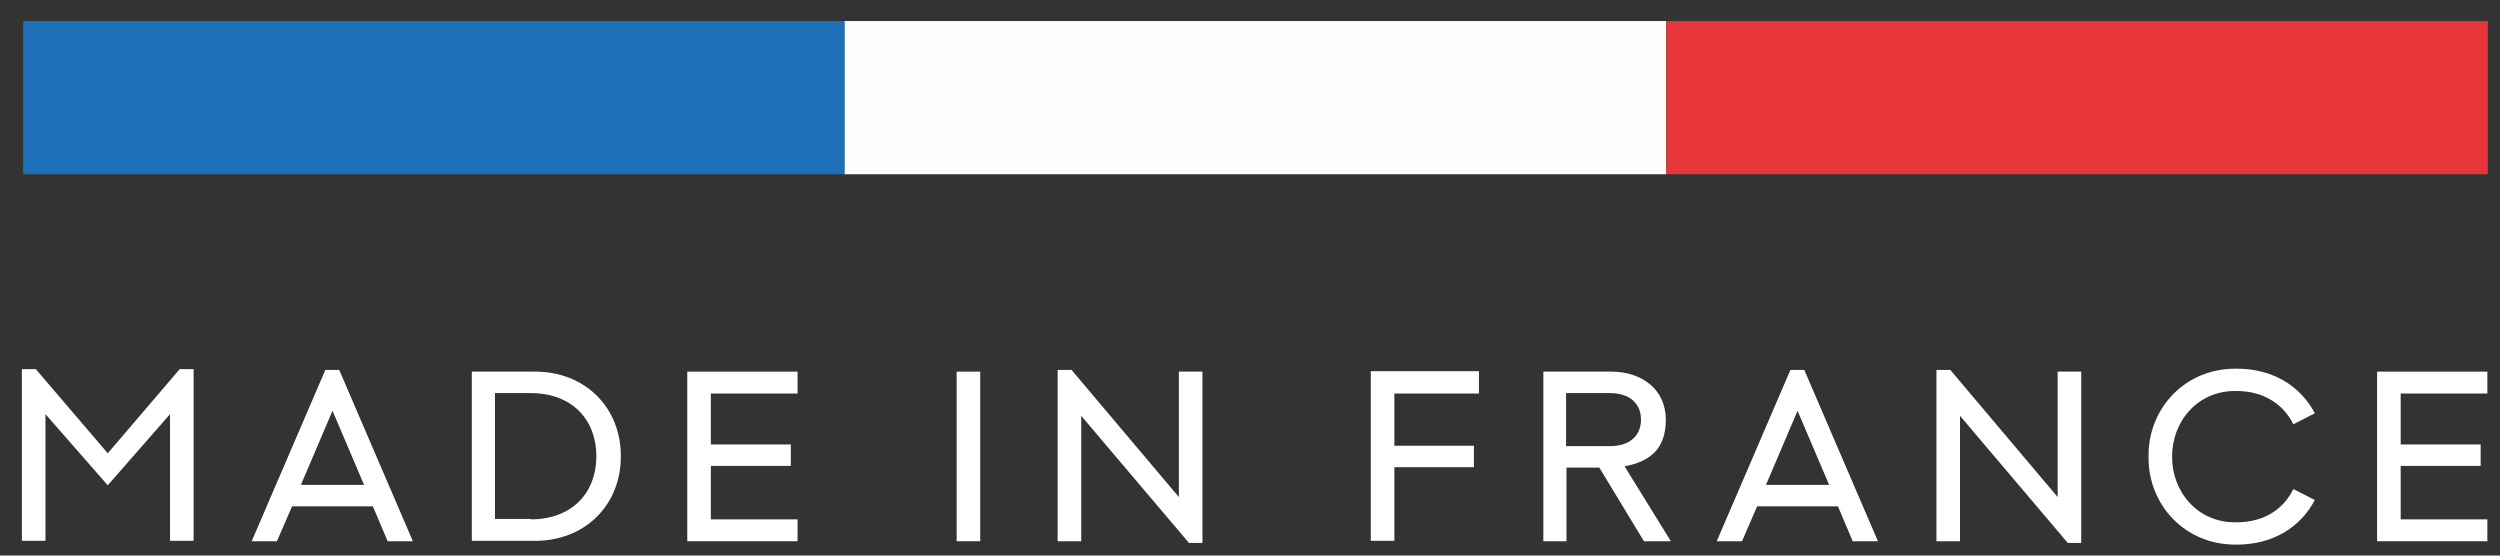
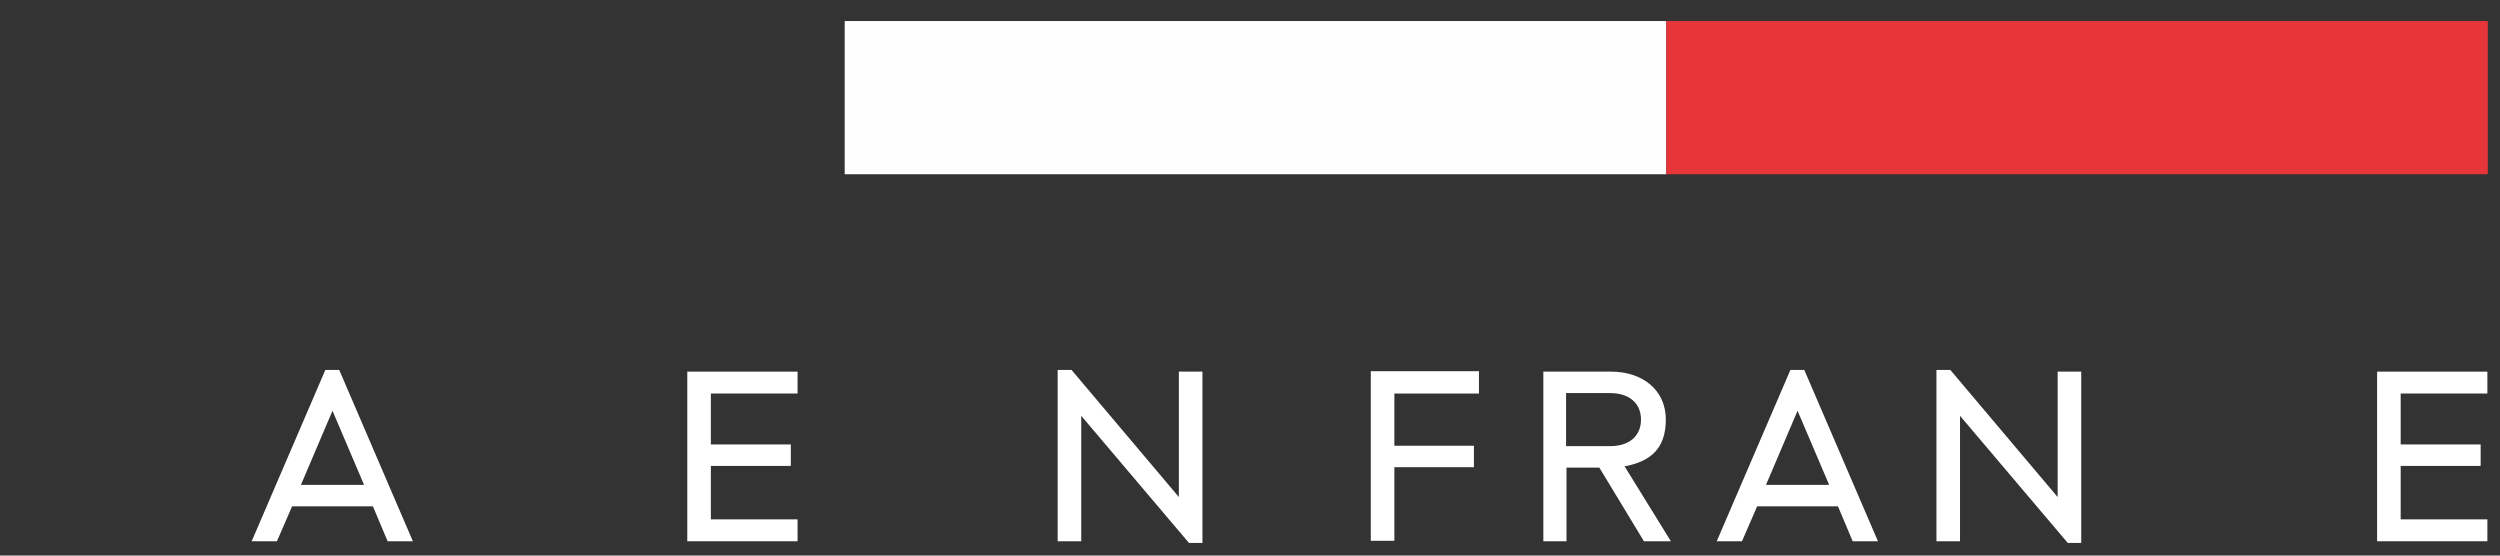
<svg xmlns="http://www.w3.org/2000/svg" viewBox="0 0 594 132">
  <rect x="0" y="0" width="594" height="132" fill="#333333" stroke="none" />
  <defs>
    <style>      .cls-1 {        fill: #fff;      }      .cls-2 {        fill: #1d6fb8;      }      .cls-3 {        isolation: isolate;      }      .cls-4 {        fill: #e63639;      }      .cls-5 {        fill: #fefefe;      }    </style>
  </defs>
  <g>
    <g id="Calque_1">
      <g class="cls-3">
        <g class="cls-3">
-           <path class="cls-1" d="M5.2,87.7h3.3l17.1,20,17.1-20h3.3v40.8h-5.6v-30.1l-14.8,16.9-14.8-16.9v30.1h-5.6v-40.8Z" />
          <path class="cls-1" d="M77.4,87.9h3.2l17.5,40.7h-6l-3.5-8.3h-19.2l-3.6,8.3h-6l17.5-40.7ZM86.5,115.2l-7.5-17.6-7.5,17.6h15.1Z" />
-           <path class="cls-1" d="M112.1,88.3h14.6c12.5-.2,20.9,8.8,20.8,20.1.1,11.3-8.3,20.3-20.8,20.1h-14.6v-40.3ZM126.1,123.4c9.9,0,15.6-6.4,15.6-15s-5.7-15-15.6-15h-8.5v29.9h8.5Z" />
          <path class="cls-1" d="M189.5,88.3v5.2h-20.6v12.1h19v5.1h-19v12.7h20.6v5.2h-26.2v-40.3h26.2Z" />
-           <path class="cls-1" d="M232.9,88.3v40.3h-5.6v-40.3h5.6Z" />
          <path class="cls-1" d="M256.9,98.8v29.8h-5.6v-40.7h3.3l25.5,30.2v-29.8h5.6v40.7h-3.2l-25.6-30.2Z" />
          <path class="cls-1" d="M351.4,88.3v5.2h-20.1v12.4h18.9v5.1h-18.9v17.5h-5.6v-40.3h25.7Z" />
        </g>
        <g class="cls-3">
          <path class="cls-1" d="M390.6,128.6l-10.6-17.5h-7.8v17.5h-5.5v-40.3h16.1c7.4,0,13,4.3,13,11.4s-3.9,10-9.8,11.1l11,17.8h-6.4ZM372.1,106h10.5c4.5,0,7.3-2.4,7.3-6.3s-2.8-6.3-7.3-6.3h-10.5v12.7Z" />
        </g>
        <g class="cls-3">
          <path class="cls-1" d="M425.5,87.9h3.2l17.5,40.7h-6l-3.5-8.3h-19.2l-3.6,8.3h-6l17.5-40.7ZM434.6,115.2l-7.5-17.6-7.5,17.6h15.1Z" />
          <path class="cls-1" d="M465.7,98.8v29.8h-5.6v-40.7h3.3l25.5,30.2v-29.8h5.6v40.7h-3.2l-25.6-30.2Z" />
-           <path class="cls-1" d="M531.5,87.6c8.5,0,15.1,4.1,18.5,10.6l-5.1,2.6c-2.4-4.8-7.1-7.9-13.5-7.9-9.4-.2-15.4,7.5-15.3,15.6-.1,8.1,5.9,15.8,15.3,15.6,6.4,0,11.1-3,13.5-7.9l5.1,2.6c-3.4,6.5-10,10.6-18.5,10.6-12.5.2-21.2-9.7-21-20.9-.2-11.2,8.5-21.1,21-20.9Z" />
          <path class="cls-1" d="M591,88.3v5.2h-20.6v12.1h19v5.1h-19v12.7h20.6v5.2h-26.2v-40.3h26.2Z" />
        </g>
      </g>
      <g>
-         <rect class="cls-2" x="5.5" y="5" width="195.2" height="36.4" />
        <rect class="cls-5" x="200.7" y="5" width="195.2" height="36.4" />
        <rect class="cls-4" x="395.9" y="5" width="195.2" height="36.4" />
      </g>
    </g>
  </g>
</svg>